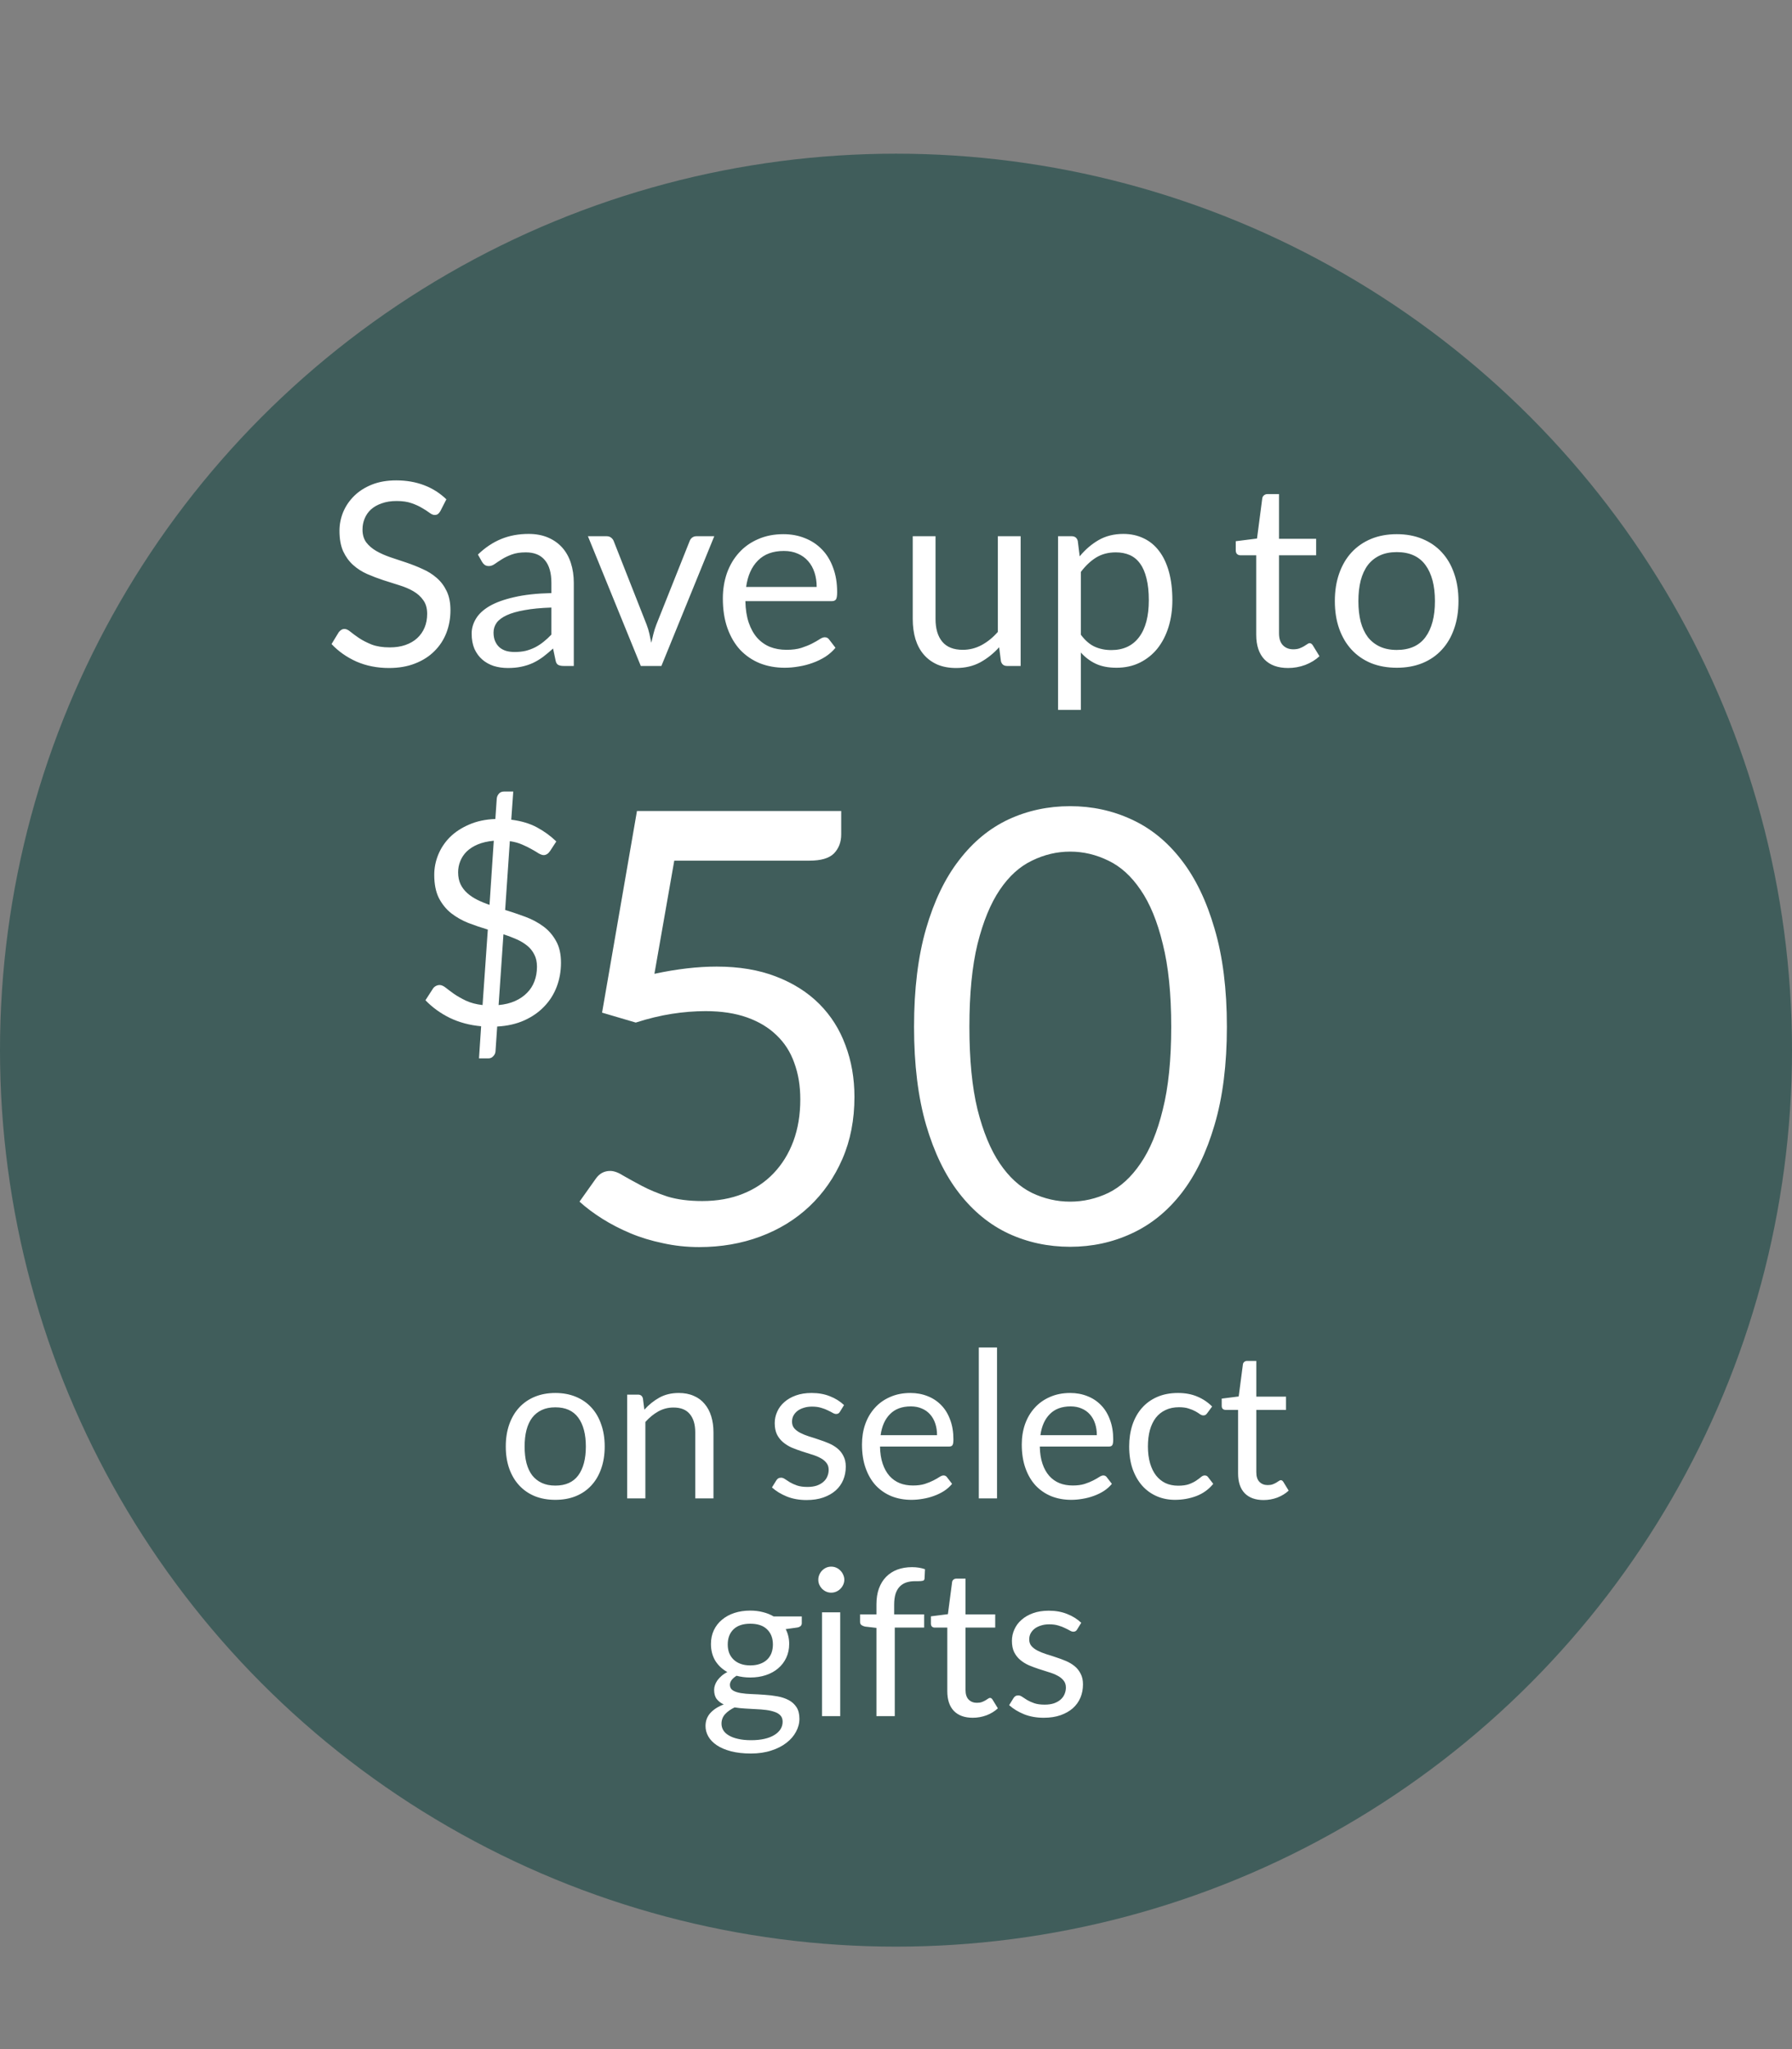
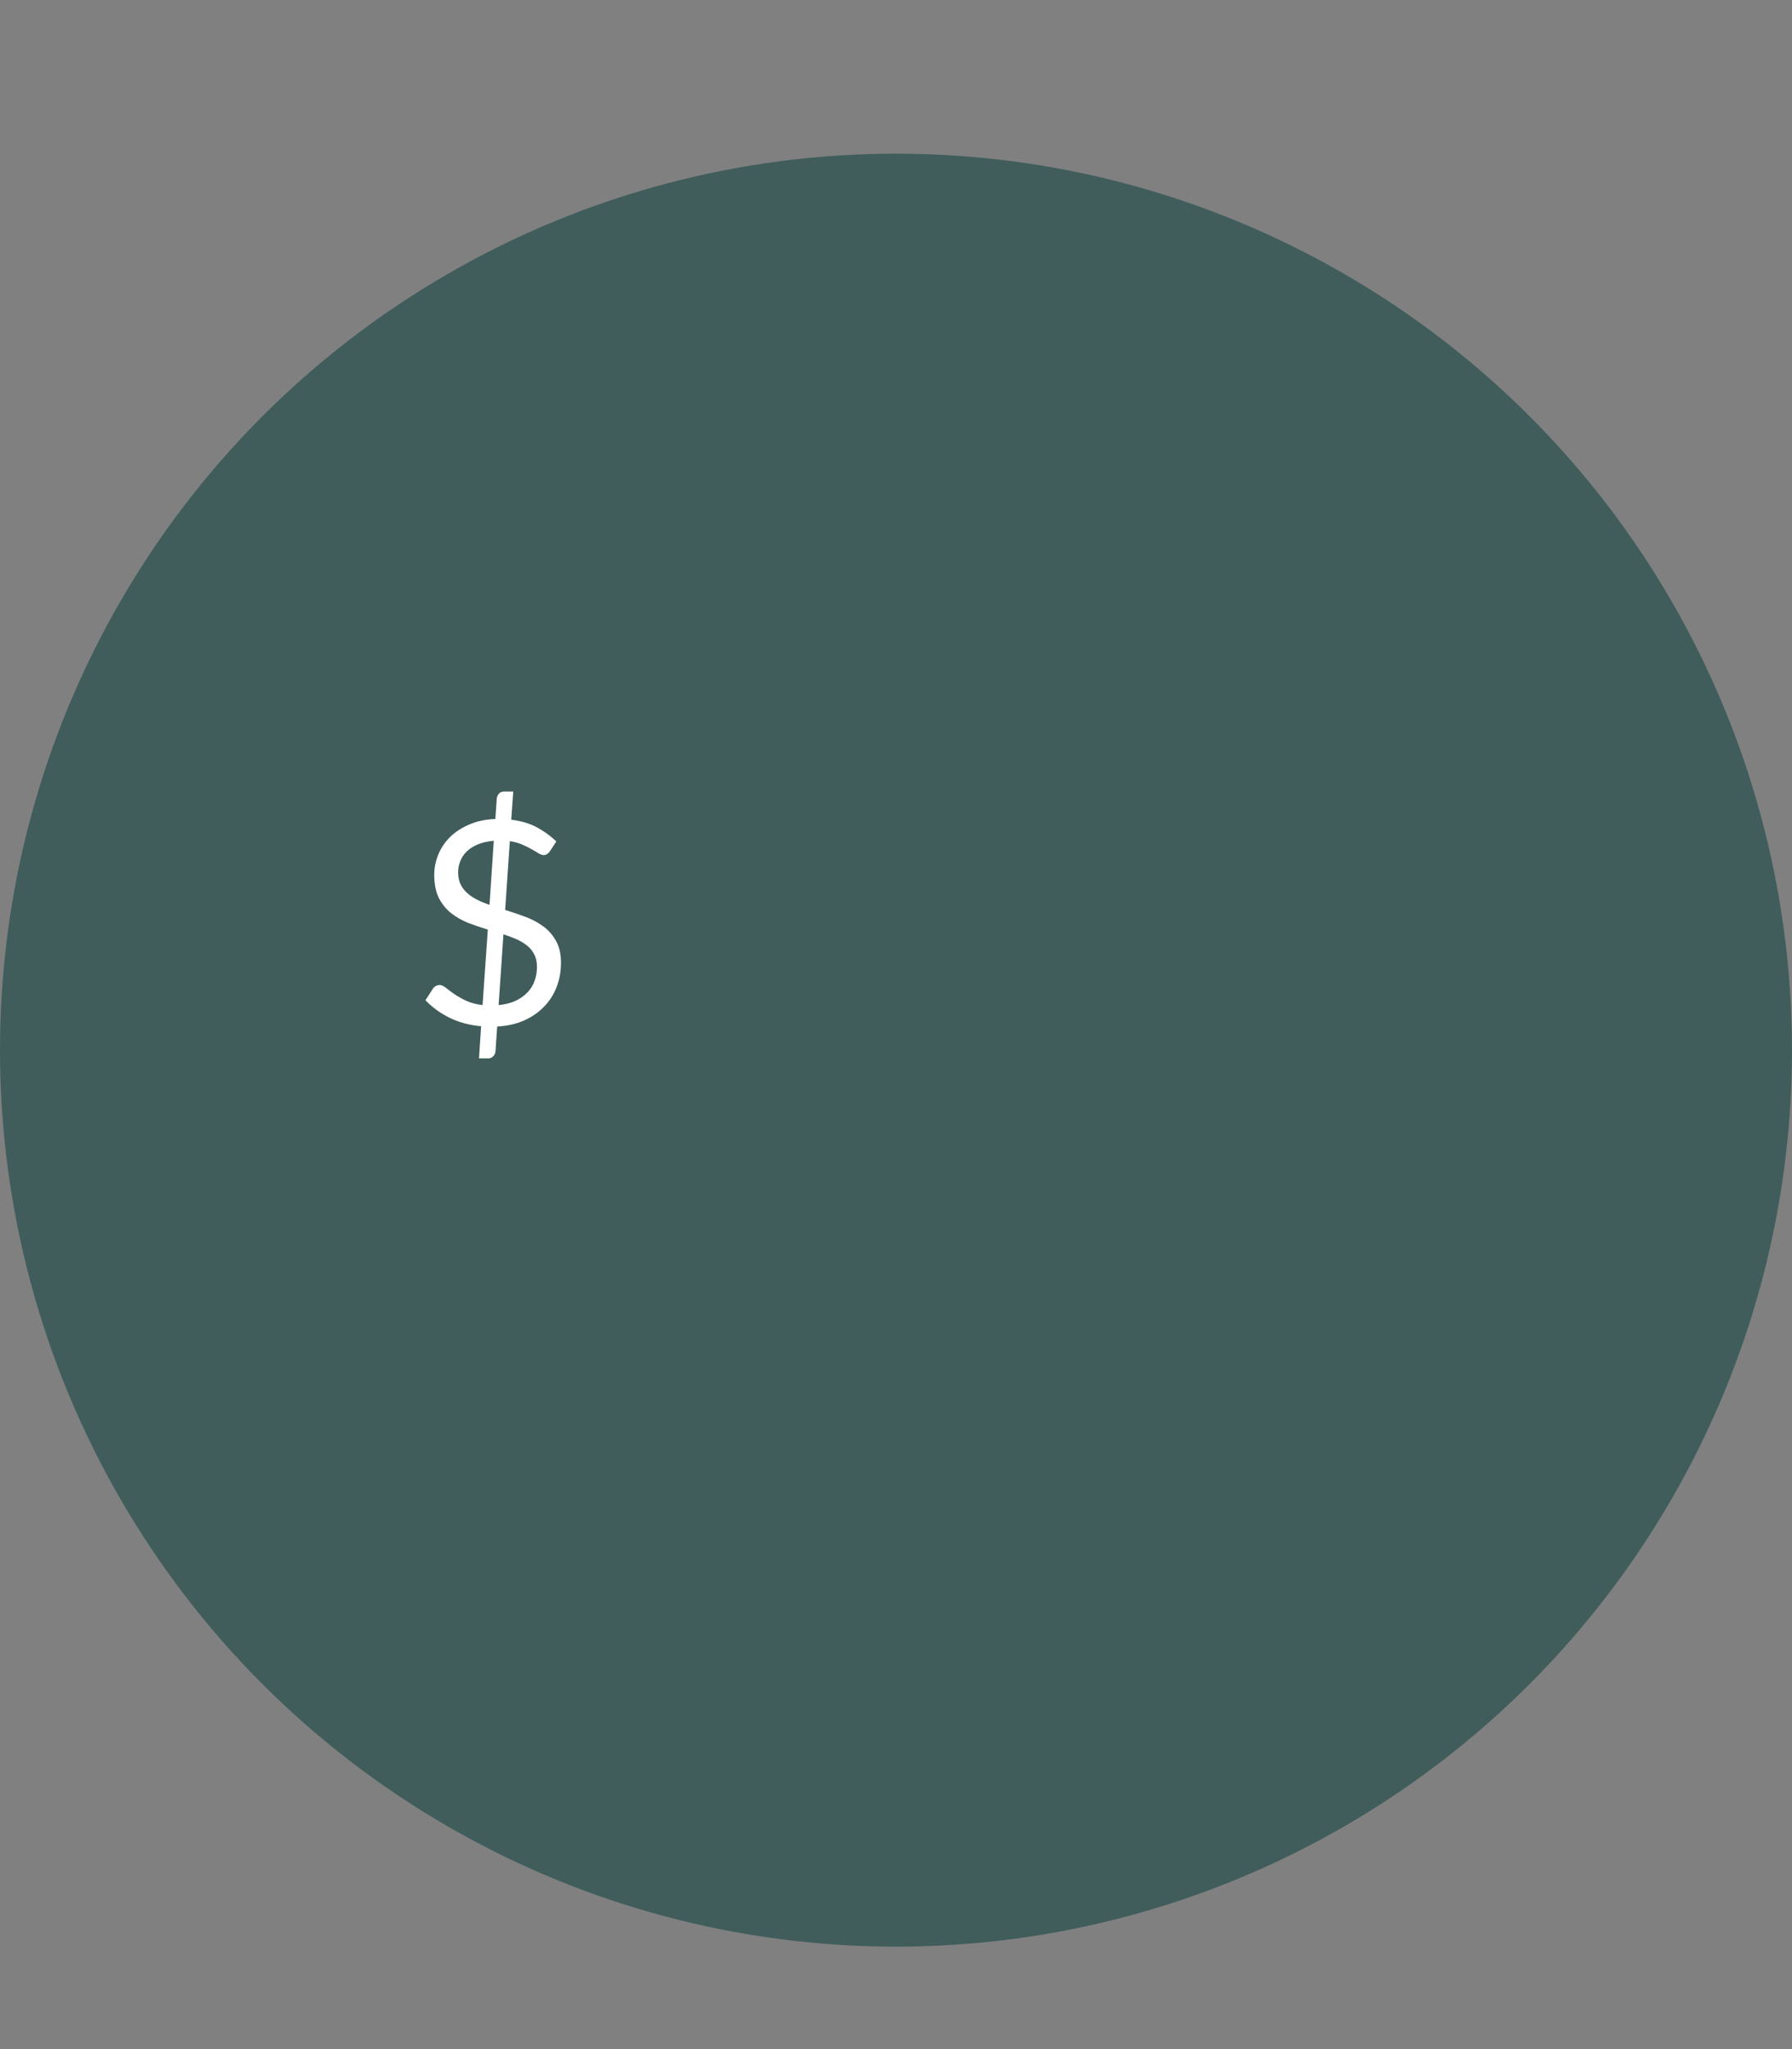
<svg xmlns="http://www.w3.org/2000/svg" width="140" height="160" viewBox="0 0 140 160" fill="none">
  <rect x="0" y="0" width="140" height="160" fill="#808080" stroke="none" />
  <circle cx="70" cy="82" r="70" fill="#405D5B" />
-   <path d="M34.402 39.91C34.342 40.01 34.279 40.087 34.212 40.14C34.146 40.187 34.059 40.21 33.952 40.21C33.839 40.21 33.706 40.153 33.552 40.04C33.406 39.927 33.216 39.803 32.982 39.67C32.756 39.53 32.479 39.403 32.152 39.29C31.832 39.177 31.442 39.12 30.982 39.12C30.549 39.12 30.166 39.18 29.832 39.3C29.499 39.413 29.219 39.57 28.992 39.77C28.772 39.97 28.606 40.207 28.492 40.48C28.379 40.747 28.322 41.037 28.322 41.35C28.322 41.75 28.419 42.083 28.612 42.35C28.812 42.61 29.072 42.833 29.392 43.02C29.719 43.207 30.086 43.37 30.492 43.51C30.906 43.643 31.326 43.783 31.752 43.93C32.186 44.077 32.606 44.243 33.012 44.43C33.426 44.61 33.792 44.84 34.112 45.12C34.439 45.4 34.699 45.743 34.892 46.15C35.092 46.557 35.192 47.057 35.192 47.65C35.192 48.277 35.086 48.867 34.872 49.42C34.659 49.967 34.346 50.443 33.932 50.85C33.526 51.257 33.022 51.577 32.422 51.81C31.829 52.043 31.152 52.16 30.392 52.16C29.466 52.16 28.619 51.993 27.852 51.66C27.092 51.32 26.442 50.863 25.902 50.29L26.462 49.37C26.516 49.297 26.579 49.237 26.652 49.19C26.732 49.137 26.819 49.11 26.912 49.11C27.052 49.11 27.212 49.187 27.392 49.34C27.572 49.487 27.796 49.65 28.062 49.83C28.336 50.01 28.662 50.177 29.042 50.33C29.429 50.477 29.899 50.55 30.452 50.55C30.912 50.55 31.322 50.487 31.682 50.36C32.042 50.233 32.346 50.057 32.592 49.83C32.846 49.597 33.039 49.32 33.172 49C33.306 48.68 33.372 48.323 33.372 47.93C33.372 47.497 33.272 47.143 33.072 46.87C32.879 46.59 32.622 46.357 32.302 46.17C31.982 45.983 31.616 45.827 31.202 45.7C30.796 45.567 30.376 45.433 29.942 45.3C29.516 45.16 29.096 45 28.682 44.82C28.276 44.64 27.912 44.407 27.592 44.12C27.272 43.833 27.012 43.477 26.812 43.05C26.619 42.617 26.522 42.083 26.522 41.45C26.522 40.943 26.619 40.453 26.812 39.98C27.012 39.507 27.299 39.087 27.672 38.72C28.046 38.353 28.506 38.06 29.052 37.84C29.606 37.62 30.239 37.51 30.952 37.51C31.752 37.51 32.482 37.637 33.142 37.89C33.802 38.143 34.379 38.51 34.872 38.99L34.402 39.91ZM44.828 52H44.038C43.864 52 43.724 51.973 43.618 51.92C43.511 51.867 43.441 51.753 43.408 51.58L43.208 50.64C42.941 50.88 42.681 51.097 42.428 51.29C42.174 51.477 41.908 51.637 41.628 51.77C41.348 51.897 41.048 51.993 40.728 52.06C40.414 52.127 40.064 52.16 39.678 52.16C39.284 52.16 38.914 52.107 38.568 52C38.228 51.887 37.931 51.72 37.678 51.5C37.424 51.28 37.221 51.003 37.068 50.67C36.921 50.33 36.848 49.93 36.848 49.47C36.848 49.07 36.958 48.687 37.178 48.32C37.398 47.947 37.751 47.617 38.238 47.33C38.731 47.043 39.374 46.81 40.168 46.63C40.961 46.443 41.931 46.337 43.078 46.31V45.52C43.078 44.733 42.908 44.14 42.568 43.74C42.234 43.333 41.738 43.13 41.078 43.13C40.644 43.13 40.278 43.187 39.978 43.3C39.684 43.407 39.428 43.53 39.208 43.67C38.994 43.803 38.808 43.927 38.648 44.04C38.494 44.147 38.341 44.2 38.188 44.2C38.068 44.2 37.961 44.17 37.868 44.11C37.781 44.043 37.711 43.963 37.658 43.87L37.338 43.3C37.898 42.76 38.501 42.357 39.148 42.09C39.794 41.823 40.511 41.69 41.298 41.69C41.864 41.69 42.368 41.783 42.808 41.97C43.248 42.157 43.618 42.417 43.918 42.75C44.218 43.083 44.444 43.487 44.598 43.96C44.751 44.433 44.828 44.953 44.828 45.52V52ZM40.208 50.91C40.521 50.91 40.808 50.88 41.068 50.82C41.328 50.753 41.571 50.663 41.798 50.55C42.031 50.43 42.251 50.287 42.458 50.12C42.671 49.953 42.878 49.763 43.078 49.55V47.44C42.258 47.467 41.561 47.533 40.988 47.64C40.414 47.74 39.948 47.873 39.588 48.04C39.228 48.207 38.964 48.403 38.798 48.63C38.638 48.857 38.558 49.11 38.558 49.39C38.558 49.657 38.601 49.887 38.688 50.08C38.774 50.273 38.891 50.433 39.038 50.56C39.184 50.68 39.358 50.77 39.558 50.83C39.758 50.883 39.974 50.91 40.208 50.91ZM45.932 41.87H47.392C47.532 41.87 47.649 41.907 47.742 41.98C47.835 42.053 47.902 42.14 47.942 42.24L50.512 48.76C50.605 49 50.679 49.24 50.732 49.48C50.785 49.72 50.835 49.957 50.882 50.19C50.935 49.957 50.992 49.72 51.052 49.48C51.112 49.24 51.189 49 51.282 48.76L53.882 42.24C53.922 42.133 53.985 42.047 54.072 41.98C54.165 41.907 54.279 41.87 54.412 41.87H55.802L51.672 52H50.062L45.932 41.87ZM61.202 41.71C61.809 41.71 62.369 41.813 62.882 42.02C63.396 42.22 63.839 42.513 64.212 42.9C64.586 43.28 64.876 43.753 65.082 44.32C65.296 44.88 65.402 45.52 65.402 46.24C65.402 46.52 65.372 46.707 65.312 46.8C65.252 46.893 65.139 46.94 64.972 46.94H58.232C58.246 47.58 58.332 48.137 58.492 48.61C58.652 49.083 58.872 49.48 59.152 49.8C59.432 50.113 59.766 50.35 60.152 50.51C60.539 50.663 60.972 50.74 61.452 50.74C61.899 50.74 62.282 50.69 62.602 50.59C62.929 50.483 63.209 50.37 63.442 50.25C63.676 50.13 63.869 50.02 64.022 49.92C64.182 49.813 64.319 49.76 64.432 49.76C64.579 49.76 64.692 49.817 64.772 49.93L65.272 50.58C65.052 50.847 64.789 51.08 64.482 51.28C64.176 51.473 63.846 51.633 63.492 51.76C63.146 51.887 62.786 51.98 62.412 52.04C62.039 52.107 61.669 52.14 61.302 52.14C60.602 52.14 59.956 52.023 59.362 51.79C58.776 51.55 58.266 51.203 57.832 50.75C57.406 50.29 57.072 49.723 56.832 49.05C56.592 48.377 56.472 47.603 56.472 46.73C56.472 46.023 56.579 45.363 56.792 44.75C57.012 44.137 57.326 43.607 57.732 43.16C58.139 42.707 58.636 42.353 59.222 42.1C59.809 41.84 60.469 41.71 61.202 41.71ZM61.242 43.02C60.382 43.02 59.706 43.27 59.212 43.77C58.719 44.263 58.412 44.95 58.292 45.83H63.802C63.802 45.417 63.746 45.04 63.632 44.7C63.519 44.353 63.352 44.057 63.132 43.81C62.912 43.557 62.642 43.363 62.322 43.23C62.009 43.09 61.649 43.02 61.242 43.02ZM73.088 41.87V48.33C73.088 49.097 73.265 49.69 73.618 50.11C73.971 50.53 74.505 50.74 75.218 50.74C75.738 50.74 76.228 50.617 76.688 50.37C77.148 50.123 77.571 49.78 77.958 49.34V41.87H79.738V52H78.678C78.425 52 78.265 51.877 78.198 51.63L78.058 50.54C77.618 51.027 77.125 51.42 76.578 51.72C76.031 52.013 75.405 52.16 74.698 52.16C74.145 52.16 73.655 52.07 73.228 51.89C72.808 51.703 72.455 51.443 72.168 51.11C71.881 50.777 71.665 50.373 71.518 49.9C71.378 49.427 71.308 48.903 71.308 48.33V41.87H73.088ZM82.661 55.43V41.87H83.721C83.975 41.87 84.135 41.993 84.201 42.24L84.351 43.44C84.784 42.913 85.278 42.49 85.831 42.17C86.391 41.85 87.034 41.69 87.761 41.69C88.341 41.69 88.868 41.803 89.341 42.03C89.814 42.25 90.218 42.58 90.551 43.02C90.885 43.453 91.141 43.993 91.321 44.64C91.501 45.287 91.591 46.03 91.591 46.87C91.591 47.617 91.491 48.313 91.291 48.96C91.091 49.6 90.805 50.157 90.431 50.63C90.058 51.097 89.598 51.467 89.051 51.74C88.511 52.007 87.901 52.14 87.221 52.14C86.594 52.14 86.058 52.037 85.611 51.83C85.171 51.623 84.781 51.33 84.441 50.95V55.43H82.661ZM87.171 43.13C86.591 43.13 86.081 43.263 85.641 43.53C85.208 43.797 84.808 44.173 84.441 44.66V49.56C84.768 50 85.124 50.31 85.511 50.49C85.904 50.67 86.341 50.76 86.821 50.76C87.761 50.76 88.484 50.423 88.991 49.75C89.498 49.077 89.751 48.117 89.751 46.87C89.751 46.21 89.691 45.643 89.571 45.17C89.458 44.697 89.291 44.31 89.071 44.01C88.851 43.703 88.581 43.48 88.261 43.34C87.941 43.2 87.578 43.13 87.171 43.13ZM100.634 52.16C99.834 52.16 99.217 51.937 98.784 51.49C98.357 51.043 98.144 50.4 98.144 49.56V43.36H96.924C96.817 43.36 96.727 43.33 96.653 43.27C96.58 43.203 96.543 43.103 96.543 42.97V42.26L98.204 42.05L98.614 38.92C98.627 38.82 98.67 38.74 98.743 38.68C98.817 38.613 98.91 38.58 99.023 38.58H99.924V42.07H102.824V43.36H99.924V49.44C99.924 49.867 100.027 50.183 100.234 50.39C100.44 50.597 100.707 50.7 101.034 50.7C101.22 50.7 101.38 50.677 101.514 50.63C101.654 50.577 101.774 50.52 101.874 50.46C101.974 50.4 102.057 50.347 102.124 50.3C102.197 50.247 102.26 50.22 102.314 50.22C102.407 50.22 102.49 50.277 102.564 50.39L103.084 51.24C102.777 51.527 102.407 51.753 101.974 51.92C101.54 52.08 101.094 52.16 100.634 52.16ZM109.124 41.71C109.864 41.71 110.531 41.833 111.124 42.08C111.724 42.327 112.231 42.677 112.644 43.13C113.064 43.583 113.384 44.133 113.604 44.78C113.831 45.42 113.944 46.137 113.944 46.93C113.944 47.73 113.831 48.45 113.604 49.09C113.384 49.73 113.064 50.277 112.644 50.73C112.231 51.183 111.724 51.533 111.124 51.78C110.531 52.02 109.864 52.14 109.124 52.14C108.384 52.14 107.714 52.02 107.114 51.78C106.521 51.533 106.014 51.183 105.594 50.73C105.174 50.277 104.851 49.73 104.624 49.09C104.398 48.45 104.284 47.73 104.284 46.93C104.284 46.137 104.398 45.42 104.624 44.78C104.851 44.133 105.174 43.583 105.594 43.13C106.014 42.677 106.521 42.327 107.114 42.08C107.714 41.833 108.384 41.71 109.124 41.71ZM109.124 50.75C110.124 50.75 110.871 50.417 111.364 49.75C111.858 49.077 112.104 48.14 112.104 46.94C112.104 45.733 111.858 44.793 111.364 44.12C110.871 43.447 110.124 43.11 109.124 43.11C108.618 43.11 108.178 43.197 107.804 43.37C107.431 43.543 107.118 43.793 106.864 44.12C106.618 44.447 106.431 44.85 106.304 45.33C106.184 45.803 106.124 46.34 106.124 46.94C106.124 47.54 106.184 48.077 106.304 48.55C106.431 49.023 106.618 49.423 106.864 49.75C107.118 50.07 107.431 50.317 107.804 50.49C108.178 50.663 108.618 50.75 109.124 50.75ZM65.719 65.157C65.719 65.753 65.531 66.246 65.155 66.638C64.779 67.014 64.145 67.202 63.252 67.202H52.677L51.126 76.038C52.88 75.662 54.502 75.474 55.99 75.474C57.745 75.474 59.288 75.733 60.62 76.249C61.967 76.766 63.095 77.479 64.004 78.388C64.912 79.297 65.594 80.37 66.048 81.608C66.518 82.845 66.753 84.192 66.753 85.65C66.753 87.436 66.44 89.049 65.813 90.49C65.187 91.932 64.325 93.169 63.228 94.204C62.147 95.222 60.87 96.005 59.398 96.553C57.925 97.102 56.335 97.376 54.627 97.376C53.64 97.376 52.693 97.274 51.784 97.07C50.875 96.882 50.029 96.624 49.246 96.295C48.462 95.966 47.734 95.59 47.06 95.167C46.387 94.744 45.791 94.297 45.274 93.828L46.543 92.041C46.825 91.634 47.201 91.43 47.671 91.43C47.969 91.43 48.314 91.556 48.705 91.806C49.113 92.041 49.598 92.308 50.162 92.606C50.726 92.903 51.384 93.177 52.136 93.428C52.904 93.663 53.813 93.781 54.862 93.781C56.037 93.781 57.095 93.593 58.035 93.216C58.975 92.841 59.774 92.308 60.432 91.618C61.105 90.913 61.623 90.075 61.983 89.104C62.343 88.133 62.523 87.044 62.523 85.838C62.523 84.788 62.367 83.84 62.053 82.994C61.756 82.148 61.294 81.427 60.667 80.832C60.056 80.237 59.288 79.775 58.364 79.445C57.44 79.117 56.358 78.952 55.121 78.952C54.275 78.952 53.398 79.022 52.489 79.163C51.58 79.305 50.64 79.532 49.669 79.845L47.037 79.07L49.763 63.325H65.719V65.157ZM95.85 80.174C95.85 83.119 95.529 85.673 94.886 87.835C94.26 89.981 93.398 91.76 92.302 93.169C91.205 94.579 89.904 95.629 88.4 96.319C86.912 97.008 85.314 97.353 83.606 97.353C81.883 97.353 80.277 97.008 78.789 96.319C77.316 95.629 76.032 94.579 74.935 93.169C73.838 91.76 72.977 89.981 72.35 87.835C71.723 85.673 71.41 83.119 71.41 80.174C71.41 77.229 71.723 74.675 72.35 72.513C72.977 70.351 73.838 68.565 74.935 67.155C76.032 65.729 77.316 64.672 78.789 63.983C80.277 63.293 81.883 62.949 83.606 62.949C85.314 62.949 86.912 63.293 88.4 63.983C89.904 64.672 91.205 65.729 92.302 67.155C93.398 68.565 94.26 70.351 94.886 72.513C95.529 74.675 95.85 77.229 95.85 80.174ZM91.502 80.174C91.502 77.605 91.283 75.451 90.844 73.712C90.421 71.957 89.842 70.547 89.106 69.481C88.385 68.416 87.547 67.656 86.591 67.202C85.635 66.732 84.641 66.497 83.606 66.497C82.573 66.497 81.578 66.732 80.622 67.202C79.666 67.656 78.828 68.416 78.108 69.481C77.387 70.547 76.807 71.957 76.368 73.712C75.945 75.451 75.734 77.605 75.734 80.174C75.734 82.743 75.945 84.897 76.368 86.636C76.807 88.376 77.387 89.778 78.108 90.843C78.828 91.908 79.666 92.676 80.622 93.146C81.578 93.6 82.573 93.828 83.606 93.828C84.641 93.828 85.635 93.6 86.591 93.146C87.547 92.676 88.385 91.908 89.106 90.843C89.842 89.778 90.421 88.376 90.844 86.636C91.283 84.897 91.502 82.743 91.502 80.174ZM43.386 108.768C43.977 108.768 44.511 108.867 44.986 109.064C45.465 109.261 45.871 109.541 46.202 109.904C46.538 110.267 46.794 110.707 46.969 111.224C47.151 111.736 47.242 112.309 47.242 112.944C47.242 113.584 47.151 114.16 46.969 114.672C46.794 115.184 46.538 115.621 46.202 115.984C45.871 116.347 45.465 116.627 44.986 116.824C44.511 117.016 43.977 117.112 43.386 117.112C42.794 117.112 42.258 117.016 41.778 116.824C41.303 116.627 40.898 116.347 40.562 115.984C40.225 115.621 39.967 115.184 39.785 114.672C39.604 114.16 39.514 113.584 39.514 112.944C39.514 112.309 39.604 111.736 39.785 111.224C39.967 110.707 40.225 110.267 40.562 109.904C40.898 109.541 41.303 109.261 41.778 109.064C42.258 108.867 42.794 108.768 43.386 108.768ZM43.386 116C44.185 116 44.783 115.733 45.178 115.2C45.572 114.661 45.77 113.912 45.77 112.952C45.77 111.987 45.572 111.235 45.178 110.696C44.783 110.157 44.185 109.888 43.386 109.888C42.98 109.888 42.628 109.957 42.33 110.096C42.031 110.235 41.78 110.435 41.578 110.696C41.38 110.957 41.231 111.28 41.13 111.664C41.033 112.043 40.986 112.472 40.986 112.952C40.986 113.432 41.033 113.861 41.13 114.24C41.231 114.619 41.38 114.939 41.578 115.2C41.78 115.456 42.031 115.653 42.33 115.792C42.628 115.931 42.98 116 43.386 116ZM48.996 117V108.896H49.844C50.047 108.896 50.175 108.995 50.228 109.192L50.34 110.072C50.692 109.683 51.084 109.368 51.516 109.128C51.953 108.888 52.458 108.768 53.028 108.768C53.471 108.768 53.86 108.843 54.196 108.992C54.538 109.136 54.82 109.344 55.044 109.616C55.273 109.883 55.447 110.205 55.564 110.584C55.681 110.963 55.74 111.381 55.74 111.84V117H54.316V111.84C54.316 111.227 54.175 110.752 53.892 110.416C53.615 110.075 53.188 109.904 52.612 109.904C52.191 109.904 51.796 110.005 51.428 110.208C51.066 110.411 50.73 110.685 50.42 111.032V117H48.996ZM65.621 110.232C65.556 110.349 65.458 110.408 65.325 110.408C65.245 110.408 65.154 110.379 65.052 110.32C64.951 110.261 64.826 110.197 64.677 110.128C64.532 110.053 64.359 109.987 64.156 109.928C63.954 109.864 63.714 109.832 63.437 109.832C63.197 109.832 62.98 109.864 62.788 109.928C62.596 109.987 62.431 110.069 62.292 110.176C62.159 110.283 62.055 110.408 61.98 110.552C61.911 110.691 61.877 110.843 61.877 111.008C61.877 111.216 61.935 111.389 62.053 111.528C62.175 111.667 62.335 111.787 62.532 111.888C62.73 111.989 62.954 112.08 63.205 112.16C63.455 112.235 63.711 112.317 63.972 112.408C64.239 112.493 64.498 112.589 64.749 112.696C64.999 112.803 65.223 112.936 65.421 113.096C65.618 113.256 65.775 113.453 65.892 113.688C66.015 113.917 66.076 114.195 66.076 114.52C66.076 114.893 66.01 115.24 65.876 115.56C65.743 115.875 65.546 116.149 65.284 116.384C65.023 116.613 64.703 116.795 64.325 116.928C63.946 117.061 63.508 117.128 63.013 117.128C62.447 117.128 61.935 117.037 61.477 116.856C61.018 116.669 60.629 116.432 60.309 116.144L60.645 115.6C60.687 115.531 60.738 115.477 60.797 115.44C60.855 115.403 60.932 115.384 61.029 115.384C61.124 115.384 61.226 115.421 61.333 115.496C61.439 115.571 61.567 115.653 61.717 115.744C61.871 115.835 62.055 115.917 62.269 115.992C62.487 116.067 62.759 116.104 63.084 116.104C63.362 116.104 63.605 116.069 63.812 116C64.02 115.925 64.194 115.827 64.332 115.704C64.471 115.581 64.573 115.44 64.636 115.28C64.706 115.12 64.74 114.949 64.74 114.768C64.74 114.544 64.679 114.36 64.556 114.216C64.439 114.067 64.282 113.941 64.085 113.84C63.887 113.733 63.66 113.643 63.404 113.568C63.154 113.488 62.895 113.405 62.629 113.32C62.367 113.235 62.108 113.139 61.852 113.032C61.602 112.92 61.378 112.781 61.181 112.616C60.983 112.451 60.823 112.248 60.7 112.008C60.583 111.763 60.525 111.467 60.525 111.12C60.525 110.811 60.589 110.515 60.717 110.232C60.844 109.944 61.031 109.693 61.276 109.48C61.522 109.261 61.823 109.088 62.181 108.96C62.538 108.832 62.946 108.768 63.404 108.768C63.938 108.768 64.415 108.853 64.837 109.024C65.263 109.189 65.631 109.419 65.941 109.712L65.621 110.232ZM71.126 108.768C71.611 108.768 72.059 108.851 72.47 109.016C72.881 109.176 73.235 109.411 73.534 109.72C73.833 110.024 74.065 110.403 74.23 110.856C74.401 111.304 74.486 111.816 74.486 112.392C74.486 112.616 74.462 112.765 74.414 112.84C74.366 112.915 74.275 112.952 74.142 112.952H68.75C68.761 113.464 68.83 113.909 68.958 114.288C69.086 114.667 69.262 114.984 69.486 115.24C69.71 115.491 69.977 115.68 70.286 115.808C70.595 115.931 70.942 115.992 71.326 115.992C71.683 115.992 71.99 115.952 72.246 115.872C72.507 115.787 72.731 115.696 72.918 115.6C73.105 115.504 73.259 115.416 73.382 115.336C73.51 115.251 73.619 115.208 73.71 115.208C73.827 115.208 73.918 115.253 73.982 115.344L74.382 115.864C74.206 116.077 73.995 116.264 73.75 116.424C73.505 116.579 73.241 116.707 72.958 116.808C72.681 116.909 72.393 116.984 72.094 117.032C71.795 117.085 71.499 117.112 71.206 117.112C70.646 117.112 70.129 117.019 69.654 116.832C69.185 116.64 68.777 116.363 68.43 116C68.089 115.632 67.822 115.179 67.63 114.64C67.438 114.101 67.342 113.483 67.342 112.784C67.342 112.219 67.427 111.691 67.598 111.2C67.774 110.709 68.025 110.285 68.35 109.928C68.675 109.565 69.073 109.283 69.542 109.08C70.011 108.872 70.539 108.768 71.126 108.768ZM71.158 109.816C70.47 109.816 69.929 110.016 69.534 110.416C69.139 110.811 68.894 111.36 68.798 112.064H73.206C73.206 111.733 73.161 111.432 73.07 111.16C72.979 110.883 72.846 110.645 72.67 110.448C72.494 110.245 72.278 110.091 72.022 109.984C71.771 109.872 71.483 109.816 71.158 109.816ZM77.893 105.216V117H76.469V105.216H77.893ZM83.61 108.768C84.096 108.768 84.544 108.851 84.954 109.016C85.365 109.176 85.72 109.411 86.018 109.72C86.317 110.024 86.549 110.403 86.714 110.856C86.885 111.304 86.97 111.816 86.97 112.392C86.97 112.616 86.946 112.765 86.898 112.84C86.85 112.915 86.76 112.952 86.626 112.952H81.234C81.245 113.464 81.314 113.909 81.442 114.288C81.57 114.667 81.746 114.984 81.97 115.24C82.194 115.491 82.461 115.68 82.77 115.808C83.08 115.931 83.426 115.992 83.81 115.992C84.168 115.992 84.474 115.952 84.73 115.872C84.992 115.787 85.216 115.696 85.402 115.6C85.589 115.504 85.744 115.416 85.866 115.336C85.994 115.251 86.104 115.208 86.194 115.208C86.312 115.208 86.402 115.253 86.466 115.344L86.866 115.864C86.69 116.077 86.48 116.264 86.234 116.424C85.989 116.579 85.725 116.707 85.442 116.808C85.165 116.909 84.877 116.984 84.578 117.032C84.28 117.085 83.984 117.112 83.69 117.112C83.13 117.112 82.613 117.019 82.138 116.832C81.669 116.64 81.261 116.363 80.914 116C80.573 115.632 80.306 115.179 80.114 114.64C79.922 114.101 79.826 113.483 79.826 112.784C79.826 112.219 79.912 111.691 80.082 111.2C80.258 110.709 80.509 110.285 80.834 109.928C81.16 109.565 81.557 109.283 82.026 109.08C82.496 108.872 83.024 108.768 83.61 108.768ZM83.642 109.816C82.954 109.816 82.413 110.016 82.018 110.416C81.624 110.811 81.378 111.36 81.282 112.064H85.69C85.69 111.733 85.645 111.432 85.554 111.16C85.464 110.883 85.33 110.645 85.154 110.448C84.978 110.245 84.762 110.091 84.506 109.984C84.256 109.872 83.968 109.816 83.642 109.816ZM94.321 110.336C94.278 110.395 94.236 110.44 94.193 110.472C94.15 110.504 94.089 110.52 94.009 110.52C93.929 110.52 93.841 110.488 93.745 110.424C93.654 110.355 93.537 110.28 93.393 110.2C93.249 110.12 93.073 110.048 92.865 109.984C92.662 109.915 92.412 109.88 92.113 109.88C91.718 109.88 91.369 109.952 91.065 110.096C90.761 110.235 90.505 110.437 90.297 110.704C90.094 110.971 89.94 111.293 89.833 111.672C89.732 112.051 89.681 112.475 89.681 112.944C89.681 113.435 89.737 113.872 89.849 114.256C89.961 114.635 90.118 114.955 90.321 115.216C90.524 115.472 90.769 115.669 91.057 115.808C91.35 115.941 91.678 116.008 92.041 116.008C92.388 116.008 92.673 115.968 92.897 115.888C93.121 115.803 93.308 115.709 93.457 115.608C93.606 115.507 93.729 115.416 93.825 115.336C93.921 115.251 94.017 115.208 94.113 115.208C94.236 115.208 94.326 115.253 94.385 115.344L94.785 115.864C94.433 116.296 93.993 116.613 93.465 116.816C92.937 117.013 92.38 117.112 91.793 117.112C91.286 117.112 90.814 117.019 90.377 116.832C89.945 116.645 89.569 116.376 89.249 116.024C88.929 115.667 88.676 115.229 88.489 114.712C88.308 114.195 88.217 113.605 88.217 112.944C88.217 112.341 88.3 111.784 88.465 111.272C88.636 110.76 88.881 110.32 89.201 109.952C89.526 109.579 89.926 109.288 90.401 109.08C90.876 108.872 91.42 108.768 92.033 108.768C92.598 108.768 93.1 108.861 93.537 109.048C93.974 109.229 94.361 109.488 94.697 109.824L94.321 110.336ZM98.718 117.128C98.078 117.128 97.584 116.949 97.238 116.592C96.896 116.235 96.726 115.72 96.726 115.048V110.088H95.75C95.664 110.088 95.592 110.064 95.534 110.016C95.475 109.963 95.446 109.883 95.446 109.776V109.208L96.774 109.04L97.102 106.536C97.112 106.456 97.147 106.392 97.206 106.344C97.264 106.291 97.339 106.264 97.43 106.264H98.15V109.056H100.47V110.088H98.15V114.952C98.15 115.293 98.232 115.547 98.398 115.712C98.563 115.877 98.776 115.96 99.038 115.96C99.187 115.96 99.315 115.941 99.422 115.904C99.534 115.861 99.63 115.816 99.71 115.768C99.79 115.72 99.856 115.677 99.91 115.64C99.968 115.597 100.019 115.576 100.062 115.576C100.136 115.576 100.203 115.621 100.262 115.712L100.678 116.392C100.432 116.621 100.136 116.803 99.79 116.936C99.443 117.064 99.086 117.128 98.718 117.128ZM58.615 125.76C58.967 125.76 59.295 125.8 59.599 125.88C59.908 125.955 60.188 126.067 60.439 126.216H62.639V126.744C62.639 126.92 62.527 127.032 62.303 127.08L61.383 127.208C61.564 127.555 61.655 127.941 61.655 128.368C61.655 128.763 61.577 129.123 61.423 129.448C61.273 129.768 61.063 130.043 60.791 130.272C60.524 130.501 60.204 130.677 59.831 130.8C59.463 130.923 59.057 130.984 58.615 130.984C58.236 130.984 57.879 130.939 57.543 130.848C57.372 130.955 57.241 131.069 57.151 131.192C57.065 131.315 57.023 131.435 57.023 131.552C57.023 131.744 57.1 131.891 57.255 131.992C57.409 132.088 57.615 132.157 57.871 132.2C58.127 132.243 58.417 132.269 58.743 132.28C59.068 132.291 59.399 132.309 59.735 132.336C60.076 132.357 60.409 132.397 60.735 132.456C61.06 132.515 61.351 132.611 61.607 132.744C61.863 132.877 62.068 133.061 62.223 133.296C62.377 133.531 62.455 133.835 62.455 134.208C62.455 134.555 62.367 134.891 62.191 135.216C62.02 135.541 61.772 135.829 61.447 136.08C61.121 136.336 60.724 136.539 60.255 136.688C59.785 136.843 59.255 136.92 58.663 136.92C58.071 136.92 57.551 136.861 57.103 136.744C56.66 136.627 56.292 136.469 55.999 136.272C55.705 136.075 55.484 135.845 55.335 135.584C55.191 135.328 55.119 135.059 55.119 134.776C55.119 134.376 55.244 134.037 55.495 133.76C55.751 133.477 56.1 133.253 56.543 133.088C56.313 132.981 56.129 132.84 55.991 132.664C55.857 132.483 55.791 132.243 55.791 131.944C55.791 131.827 55.812 131.707 55.855 131.584C55.897 131.456 55.961 131.331 56.047 131.208C56.137 131.085 56.247 130.968 56.375 130.856C56.503 130.744 56.652 130.645 56.823 130.56C56.423 130.336 56.108 130.04 55.879 129.672C55.655 129.299 55.543 128.864 55.543 128.368C55.543 127.973 55.617 127.616 55.767 127.296C55.921 126.971 56.135 126.696 56.407 126.472C56.679 126.243 57.001 126.067 57.375 125.944C57.753 125.821 58.167 125.76 58.615 125.76ZM61.143 134.44C61.143 134.237 61.087 134.075 60.975 133.952C60.863 133.829 60.711 133.736 60.519 133.672C60.327 133.603 60.105 133.552 59.855 133.52C59.604 133.488 59.34 133.467 59.063 133.456C58.785 133.44 58.503 133.424 58.215 133.408C57.927 133.392 57.652 133.363 57.391 133.32C57.087 133.464 56.839 133.64 56.647 133.848C56.46 134.056 56.367 134.304 56.367 134.592C56.367 134.773 56.412 134.941 56.503 135.096C56.599 135.256 56.743 135.392 56.935 135.504C57.127 135.621 57.367 135.712 57.655 135.776C57.948 135.845 58.292 135.88 58.687 135.88C59.071 135.88 59.415 135.845 59.719 135.776C60.023 135.707 60.279 135.608 60.487 135.48C60.7 135.352 60.863 135.2 60.975 135.024C61.087 134.848 61.143 134.653 61.143 134.44ZM58.615 130.04C58.903 130.04 59.156 130 59.375 129.92C59.599 129.84 59.785 129.728 59.935 129.584C60.084 129.44 60.196 129.269 60.271 129.072C60.345 128.869 60.383 128.648 60.383 128.408C60.383 127.912 60.231 127.517 59.927 127.224C59.628 126.931 59.191 126.784 58.615 126.784C58.044 126.784 57.607 126.931 57.303 127.224C57.004 127.517 56.855 127.912 56.855 128.408C56.855 128.648 56.892 128.869 56.967 129.072C57.047 129.269 57.161 129.44 57.311 129.584C57.46 129.728 57.644 129.84 57.863 129.92C58.081 130 58.332 130.04 58.615 130.04ZM65.643 125.896V134H64.219V125.896H65.643ZM65.963 123.352C65.963 123.491 65.933 123.621 65.875 123.744C65.821 123.861 65.747 123.968 65.651 124.064C65.56 124.155 65.453 124.227 65.331 124.28C65.208 124.333 65.077 124.36 64.939 124.36C64.8 124.36 64.669 124.333 64.547 124.28C64.429 124.227 64.323 124.155 64.227 124.064C64.136 123.968 64.064 123.861 64.011 123.744C63.957 123.621 63.931 123.491 63.931 123.352C63.931 123.213 63.957 123.083 64.011 122.96C64.064 122.832 64.136 122.723 64.227 122.632C64.323 122.536 64.429 122.461 64.547 122.408C64.669 122.355 64.8 122.328 64.939 122.328C65.077 122.328 65.208 122.355 65.331 122.408C65.453 122.461 65.56 122.536 65.651 122.632C65.747 122.723 65.821 122.832 65.875 122.96C65.933 123.083 65.963 123.213 65.963 123.352ZM68.472 134V127.112L67.576 127.008C67.464 126.981 67.371 126.941 67.296 126.888C67.227 126.829 67.192 126.747 67.192 126.64V126.056H68.472V125.272C68.472 124.808 68.536 124.397 68.664 124.04C68.798 123.677 68.984 123.373 69.224 123.128C69.47 122.877 69.763 122.688 70.104 122.56C70.446 122.432 70.83 122.368 71.256 122.368C71.619 122.368 71.955 122.421 72.264 122.528L72.232 123.24C72.227 123.347 72.182 123.411 72.096 123.432C72.011 123.453 71.891 123.464 71.736 123.464H71.488C71.243 123.464 71.019 123.496 70.816 123.56C70.619 123.624 70.448 123.728 70.304 123.872C70.16 124.016 70.048 124.205 69.968 124.44C69.894 124.675 69.856 124.965 69.856 125.312V126.056H72.2V127.088H69.904V134H68.472ZM75.999 134.128C75.359 134.128 74.866 133.949 74.519 133.592C74.178 133.235 74.007 132.72 74.007 132.048V127.088H73.031C72.946 127.088 72.874 127.064 72.815 127.016C72.756 126.963 72.727 126.883 72.727 126.776V126.208L74.055 126.04L74.383 123.536C74.394 123.456 74.428 123.392 74.487 123.344C74.546 123.291 74.62 123.264 74.711 123.264H75.431V126.056H77.751V127.088H75.431V131.952C75.431 132.293 75.514 132.547 75.679 132.712C75.844 132.877 76.058 132.96 76.319 132.96C76.468 132.96 76.596 132.941 76.703 132.904C76.815 132.861 76.911 132.816 76.991 132.768C77.071 132.72 77.138 132.677 77.191 132.64C77.25 132.597 77.3 132.576 77.343 132.576C77.418 132.576 77.484 132.621 77.543 132.712L77.959 133.392C77.714 133.621 77.418 133.803 77.071 133.936C76.724 134.064 76.367 134.128 75.999 134.128ZM84.152 127.232C84.088 127.349 83.989 127.408 83.856 127.408C83.776 127.408 83.685 127.379 83.584 127.32C83.482 127.261 83.357 127.197 83.208 127.128C83.064 127.053 82.89 126.987 82.688 126.928C82.485 126.864 82.245 126.832 81.968 126.832C81.728 126.832 81.512 126.864 81.32 126.928C81.128 126.987 80.962 127.069 80.824 127.176C80.69 127.283 80.586 127.408 80.512 127.552C80.442 127.691 80.408 127.843 80.408 128.008C80.408 128.216 80.466 128.389 80.584 128.528C80.706 128.667 80.866 128.787 81.064 128.888C81.261 128.989 81.485 129.08 81.736 129.16C81.986 129.235 82.242 129.317 82.504 129.408C82.77 129.493 83.029 129.589 83.28 129.696C83.53 129.803 83.754 129.936 83.952 130.096C84.149 130.256 84.306 130.453 84.424 130.688C84.546 130.917 84.608 131.195 84.608 131.52C84.608 131.893 84.541 132.24 84.408 132.56C84.274 132.875 84.077 133.149 83.816 133.384C83.554 133.613 83.234 133.795 82.856 133.928C82.477 134.061 82.04 134.128 81.544 134.128C80.978 134.128 80.466 134.037 80.008 133.856C79.549 133.669 79.16 133.432 78.84 133.144L79.176 132.6C79.218 132.531 79.269 132.477 79.328 132.44C79.386 132.403 79.464 132.384 79.56 132.384C79.656 132.384 79.757 132.421 79.864 132.496C79.97 132.571 80.098 132.653 80.248 132.744C80.402 132.835 80.586 132.917 80.8 132.992C81.018 133.067 81.29 133.104 81.616 133.104C81.893 133.104 82.136 133.069 82.344 133C82.552 132.925 82.725 132.827 82.864 132.704C83.002 132.581 83.104 132.44 83.168 132.28C83.237 132.12 83.272 131.949 83.272 131.768C83.272 131.544 83.21 131.36 83.088 131.216C82.97 131.067 82.813 130.941 82.616 130.84C82.418 130.733 82.192 130.643 81.936 130.568C81.685 130.488 81.426 130.405 81.16 130.32C80.898 130.235 80.64 130.139 80.384 130.032C80.133 129.92 79.909 129.781 79.712 129.616C79.514 129.451 79.354 129.248 79.232 129.008C79.114 128.763 79.056 128.467 79.056 128.12C79.056 127.811 79.12 127.515 79.248 127.232C79.376 126.944 79.562 126.693 79.808 126.48C80.053 126.261 80.354 126.088 80.712 125.96C81.069 125.832 81.477 125.768 81.936 125.768C82.469 125.768 82.946 125.853 83.368 126.024C83.794 126.189 84.162 126.419 84.472 126.712L84.152 127.232Z" fill="white" />
  <path d="M37.589 80.133C36.694 80.052 35.876 79.834 35.136 79.478C34.403 79.116 33.77 78.657 33.238 78.102L33.826 77.192C33.878 77.11 33.952 77.044 34.048 76.992C34.144 76.94 34.244 76.914 34.348 76.914C34.488 76.914 34.647 76.984 34.825 77.125C35.003 77.266 35.221 77.428 35.48 77.614C35.739 77.791 36.046 77.965 36.401 78.135C36.764 78.305 37.197 78.42 37.7 78.479L38.111 72.585C37.593 72.43 37.082 72.256 36.579 72.064C36.083 71.864 35.635 71.608 35.236 71.298C34.843 70.979 34.525 70.584 34.281 70.11C34.044 69.629 33.926 69.029 33.926 68.312C33.926 67.772 34.029 67.246 34.237 66.736C34.451 66.218 34.758 65.759 35.158 65.359C35.565 64.96 36.065 64.634 36.657 64.382C37.248 64.123 37.929 63.979 38.699 63.949L38.81 62.351C38.825 62.21 38.88 62.085 38.976 61.974C39.073 61.863 39.202 61.807 39.365 61.807H40.097L39.942 64.005C40.719 64.101 41.389 64.301 41.951 64.604C42.514 64.908 43.017 65.274 43.461 65.703L42.983 66.436C42.836 66.658 42.665 66.769 42.473 66.769C42.369 66.769 42.24 66.724 42.084 66.636C41.936 66.539 41.755 66.432 41.541 66.314C41.326 66.188 41.078 66.066 40.797 65.947C40.516 65.822 40.194 65.733 39.831 65.681L39.465 71.053C39.998 71.216 40.523 71.394 41.041 71.586C41.559 71.779 42.025 72.026 42.44 72.33C42.854 72.633 43.187 73.014 43.439 73.473C43.698 73.925 43.827 74.491 43.827 75.171C43.827 75.838 43.716 76.463 43.494 77.047C43.272 77.632 42.947 78.146 42.517 78.59C42.096 79.034 41.574 79.397 40.952 79.678C40.338 79.952 39.635 80.111 38.843 80.155L38.71 82.109C38.695 82.25 38.636 82.372 38.532 82.475C38.436 82.586 38.31 82.642 38.155 82.642H37.422L37.589 80.133ZM41.951 75.482C41.951 75.112 41.881 74.794 41.74 74.528C41.607 74.261 41.422 74.032 41.185 73.84C40.949 73.647 40.671 73.481 40.353 73.34C40.035 73.199 39.694 73.07 39.332 72.951L38.954 78.479C39.435 78.435 39.861 78.331 40.231 78.168C40.608 77.998 40.923 77.784 41.174 77.525C41.433 77.266 41.626 76.966 41.751 76.626C41.885 76.278 41.951 75.897 41.951 75.482ZM35.791 68.112C35.791 68.467 35.854 68.778 35.979 69.044C36.105 69.303 36.279 69.533 36.501 69.733C36.723 69.932 36.982 70.106 37.278 70.254C37.574 70.402 37.896 70.535 38.244 70.654L38.577 65.648C38.096 65.692 37.678 65.788 37.322 65.936C36.975 66.084 36.686 66.269 36.457 66.491C36.235 66.713 36.068 66.965 35.957 67.246C35.846 67.52 35.791 67.808 35.791 68.112Z" fill="white" />
</svg>